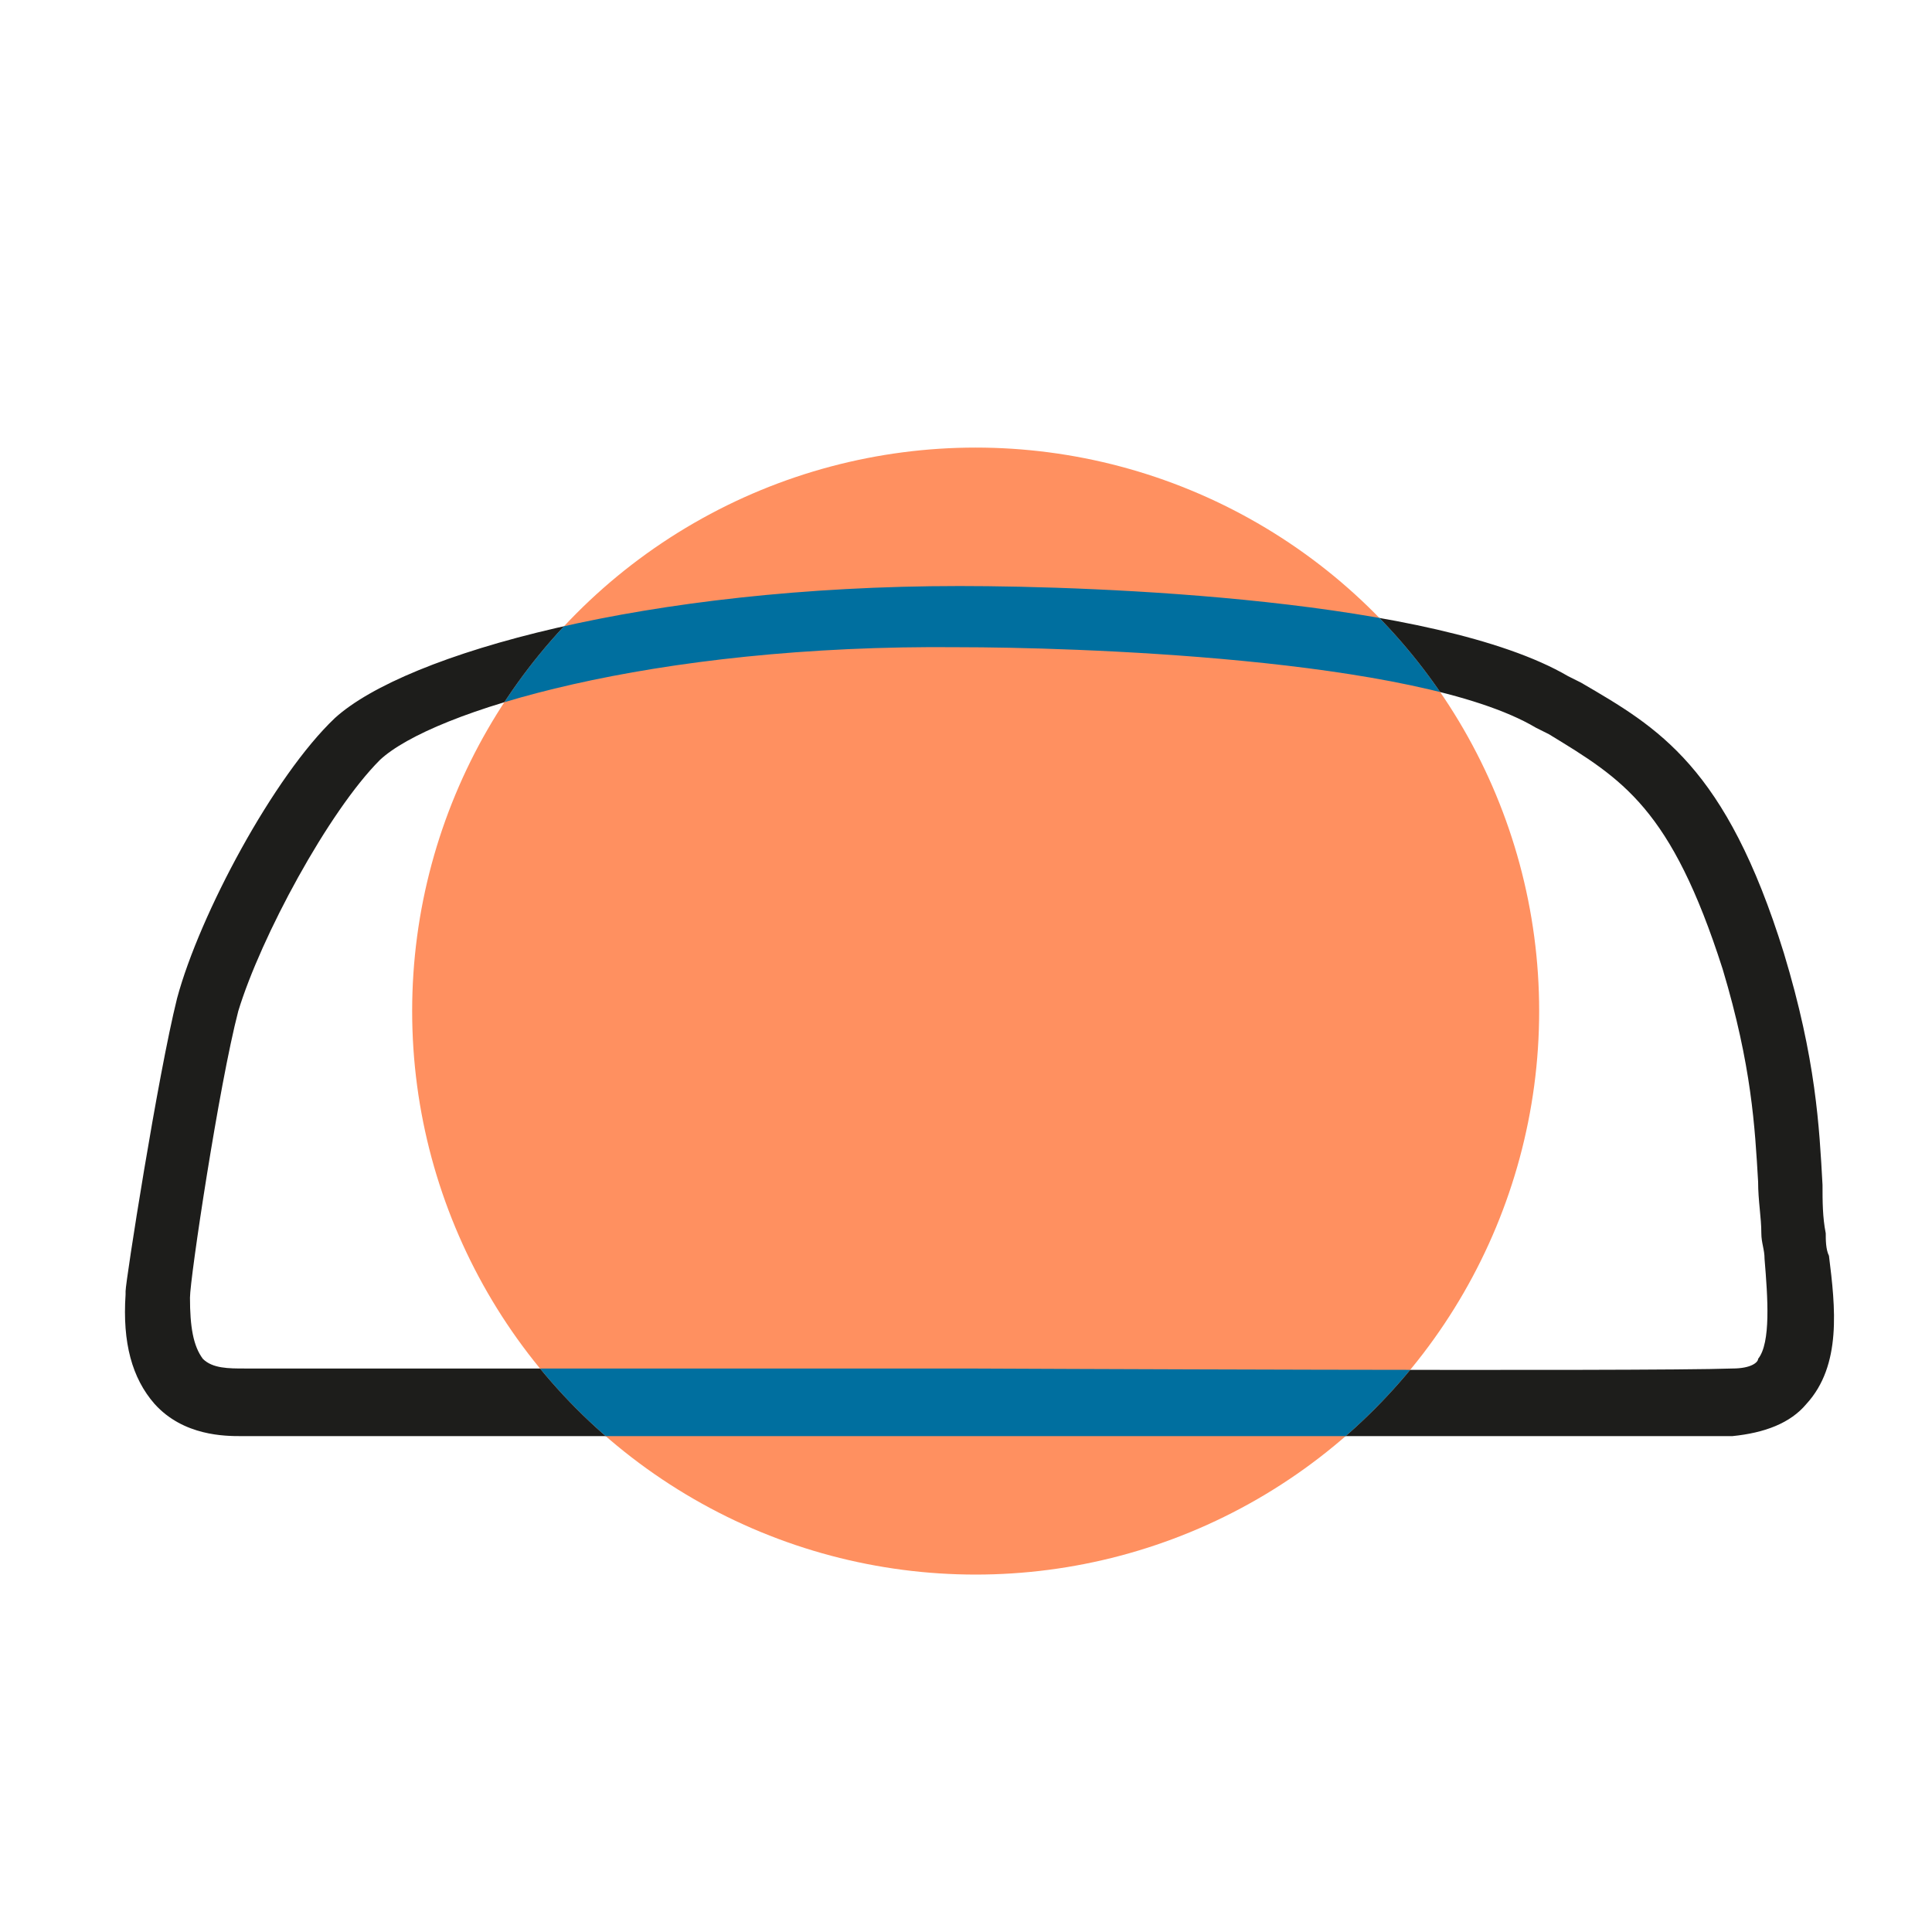
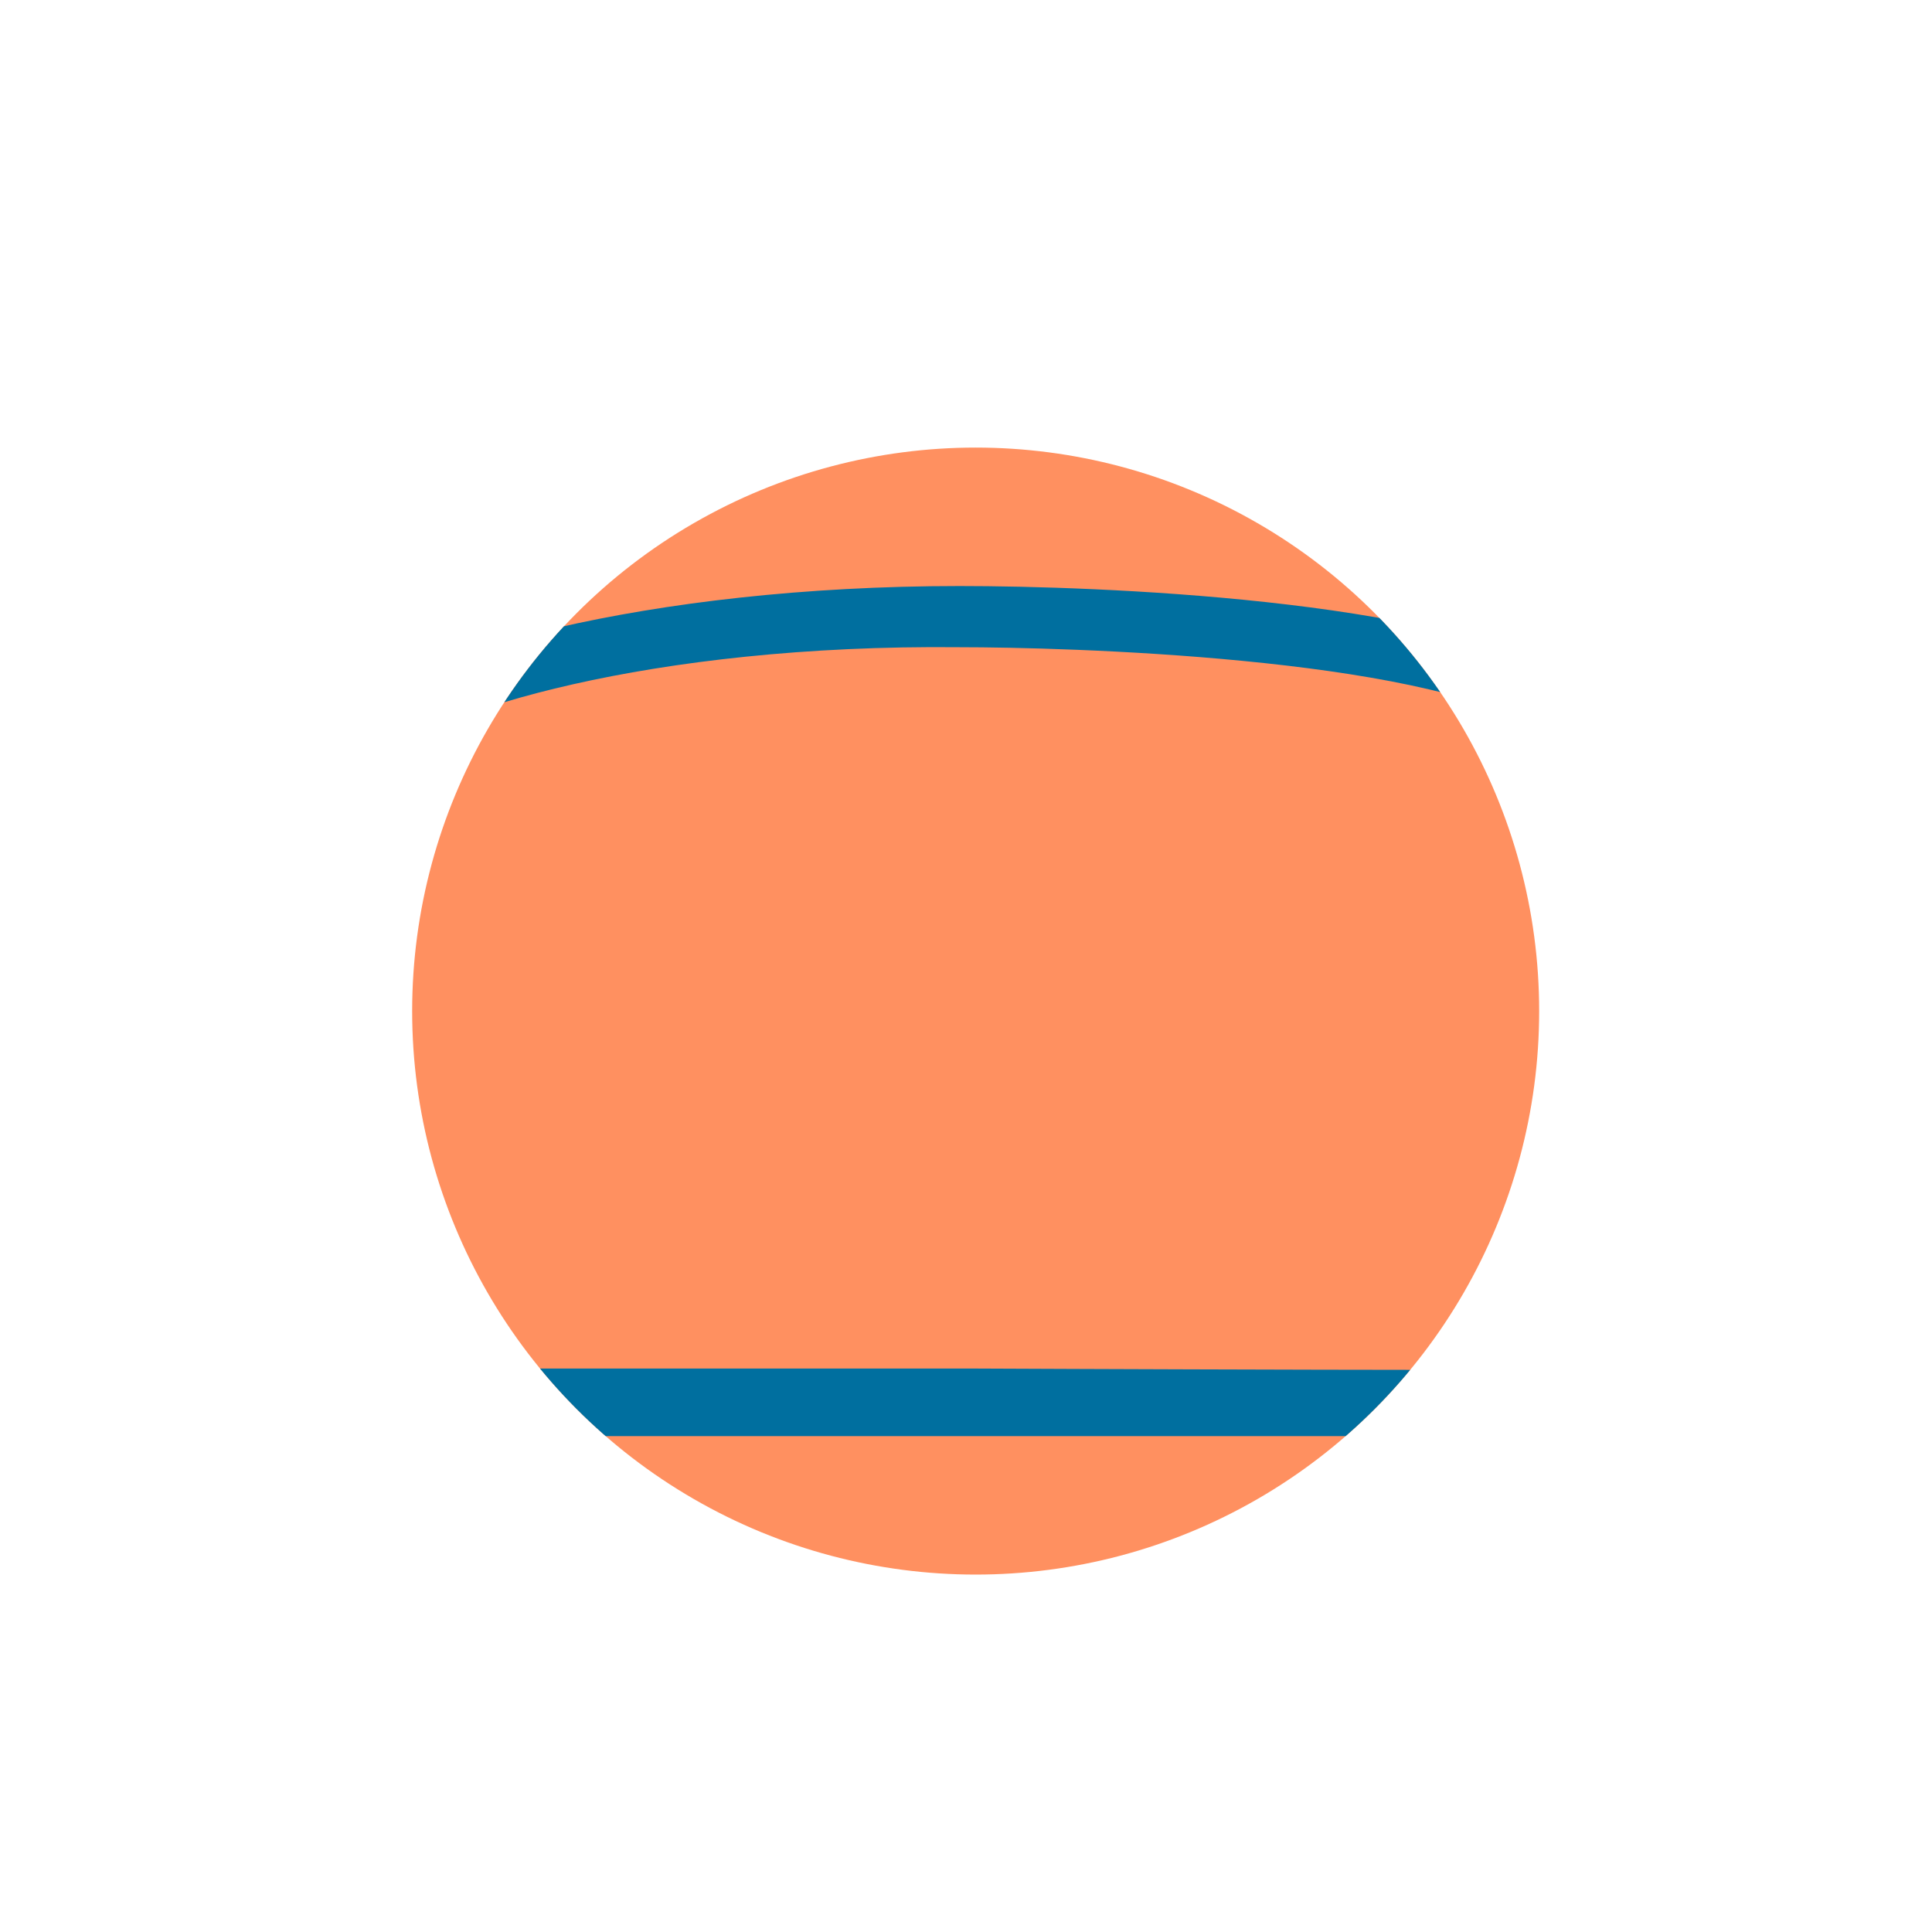
<svg xmlns="http://www.w3.org/2000/svg" xmlns:xlink="http://www.w3.org/1999/xlink" version="1.1" x="0px" y="0px" viewBox="0 0 60 60" style="enable-background:new 0 0 60 60;" xml:space="preserve">
  <style type="text/css">
	.st0{display:none;fill:#FFFFFF;}
	.st1{fill:#1D1D1B;}
	.st2{fill:#FF9060;}
	.st3{clip-path:url(#Ellipse_94_00000062870812608638248620000001014409041613182615_);fill:#006F9F;}
	.st4{fill:none;stroke:#FFFFFF;stroke-miterlimit:10;}
	.st5{clip-path:url(#Ellipse_104_00000082360169074886293770000007185237159689985450_);}
	.st6{fill:#006F9F;}
	.st7{fill:#FFFFFF;}
	.st8{clip-path:url(#Ellipse_104_00000003101139684125941590000016471967099212973753_);fill:#006F9F;}
	.st9{clip-path:url(#Ellipse_94_00000164478461850912427950000006728350114755279288_);}
	.st10{clip-path:url(#Ellipse_94_00000086685112062519118990000006064999591094593189_);}
	.st11{fill:none;stroke:#1D1D1B;stroke-width:2;stroke-miterlimit:10;}
	.st12{clip-path:url(#Ellipse_94_00000096774849783929647760000018331849767418915972_);}
	.st13{fill:none;stroke:#006F9F;stroke-width:2;stroke-miterlimit:10;}
	.st14{clip-path:url(#Ellipse_94_00000147212018076071867310000014660521865609847693_);}
	.st15{clip-path:url(#Ellipse_94_00000014624812993853439100000001718657144801842083_);}
	.st16{clip-path:url(#Ellipse_94_00000158709914670539676780000003558026385434035125_);}
	.st17{clip-path:url(#Ellipse_94_00000024708943996206093980000010392125217546042496_);}
	.st18{clip-path:url(#Ellipse_94_00000088112213366970207360000002818573840651564192_);}
	.st19{clip-path:url(#Ellipse_94_00000017479307384133707550000002500374334611274405_);}
	.st20{clip-path:url(#Ellipse_94_00000075848414649540236270000013187939850435570312_);fill:#006F9F;}
	.st21{clip-path:url(#Ellipse_94_00000110432568555947085000000004284636175301935246_);}
	.st22{clip-path:url(#Ellipse_94_00000111185172103291034960000018181698656298000545_);}
	.st23{clip-path:url(#Ellipse_94_00000046304180314630528140000006056704710943677843_);}
	.st24{clip-path:url(#Ellipse_94_00000028304776777838581150000009763257350545367214_);}
	.st25{clip-path:url(#Ellipse_94_00000052803404450168972830000015527903498697373336_);}
	.st26{clip-path:url(#Ellipse_94_00000098220496253893160000000017568633665548567424_);fill:#006F9F;}
	.st27{clip-path:url(#Ellipse_104_00000174596193405597937580000006257374493262073772_);}
	.st28{clip-path:url(#Ellipse_94_00000043424135808404314920000008651085040741944243_);}
	.st29{clip-path:url(#Ellipse_94_00000145761212666696809630000017678769942361501587_);}
</style>
  <g id="Warstwa_1">
    <rect x="-275" y="-605" class="st0" width="450.2" height="700.3" />
    <rect x="-250.4" y="-298.7" class="st0" width="423.3" height="378.8" />
-     <path class="st1" d="M46.3,44.6c-6.9,0-15.9,0-16.4,0H7.5c-0.5,0-1.8,0-2.7-1c-0.7-0.8-1-1.9-0.9-3.4l0-0.1c0-0.3,1-6.7,1.6-9.1   c0.7-2.6,3-6.9,4.9-8.7c2.2-2,9.7-4.1,19.4-4.1c4.3,0,14.8,0.4,18.9,2.8l0.4,0.2c2.4,1.4,4.5,2.6,6.3,8.4c1,3.3,1.1,5.4,1.2,7.2   c0,0.5,0,1,0.1,1.5c0,0.2,0,0.5,0.1,0.7c0.2,1.6,0.4,3.4-0.7,4.6c-0.5,0.6-1.3,0.9-2.3,1C52.8,44.6,49.9,44.6,46.3,44.6z M5.9,40.3   c0,0.9,0.1,1.5,0.4,1.9c0.3,0.3,0.8,0.3,1.3,0.3h22.4c0.2,0,21.1,0.1,23.8,0c0.6,0,0.8-0.2,0.8-0.3c0.4-0.5,0.3-1.9,0.2-3.1   c0-0.3-0.1-0.5-0.1-0.8c0-0.5-0.1-1-0.1-1.6c-0.1-1.7-0.2-3.6-1.1-6.6c-1.6-5-3.1-5.9-5.4-7.3l-0.4-0.2c-3.7-2.2-14.6-2.5-17.9-2.5   c-9.6-0.1-16.4,2-18,3.5c-1.6,1.6-3.7,5.5-4.4,7.8C6.8,33.7,5.9,39.7,5.9,40.3z" />
    <circle id="Ellipse_94_00000107575308072290608110000007811025915654602395_" class="st2" cx="30.3" cy="31.4" r="17.5" />
    <g>
      <defs>
        <circle id="Ellipse_94_00000008864108323527598730000007218551534293998751_" cx="30.3" cy="31.4" r="17.5" />
      </defs>
      <clipPath id="Ellipse_94_00000019674294635951062180000005762687328946541752_">
        <use xlink:href="#Ellipse_94_00000008864108323527598730000007218551534293998751_" style="overflow:visible;" />
      </clipPath>
      <path style="clip-path:url(#Ellipse_94_00000019674294635951062180000005762687328946541752_);fill:#006F9F;" d="M46.3,44.6    c-6.9,0-15.9,0-16.4,0H7.5c-0.5,0-1.8,0-2.7-1c-0.7-0.8-1-1.9-0.9-3.4l0-0.1c0-0.3,1-6.7,1.6-9.1c0.7-2.6,3-6.9,4.9-8.7    c2.2-2,9.7-4.1,19.4-4.1c4.3,0,14.8,0.4,18.9,2.8l0.4,0.2c2.4,1.4,4.5,2.6,6.3,8.4c1,3.3,1.1,5.4,1.2,7.2c0,0.5,0,1,0.1,1.5    c0,0.2,0,0.5,0.1,0.7c0.2,1.6,0.4,3.4-0.7,4.6c-0.5,0.6-1.3,0.9-2.3,1C52.8,44.6,49.9,44.6,46.3,44.6z M5.9,40.3    c0,0.9,0.1,1.5,0.4,1.9c0.3,0.3,0.8,0.3,1.3,0.3h22.4c0.2,0,21.1,0.1,23.8,0c0.6,0,0.8-0.2,0.8-0.3c0.4-0.5,0.3-1.9,0.2-3.1    c0-0.3-0.1-0.5-0.1-0.8c0-0.5-0.1-1-0.1-1.6c-0.1-1.7-0.2-3.6-1.1-6.6c-1.6-5-3.1-5.9-5.4-7.3l-0.4-0.2    c-3.7-2.2-14.6-2.5-17.9-2.5c-9.6-0.1-16.4,2-18,3.5c-1.6,1.6-3.7,5.5-4.4,7.8C6.8,33.7,5.9,39.7,5.9,40.3z" />
    </g>
  </g>
  <g id="Warstwa_2">
</g>
</svg>